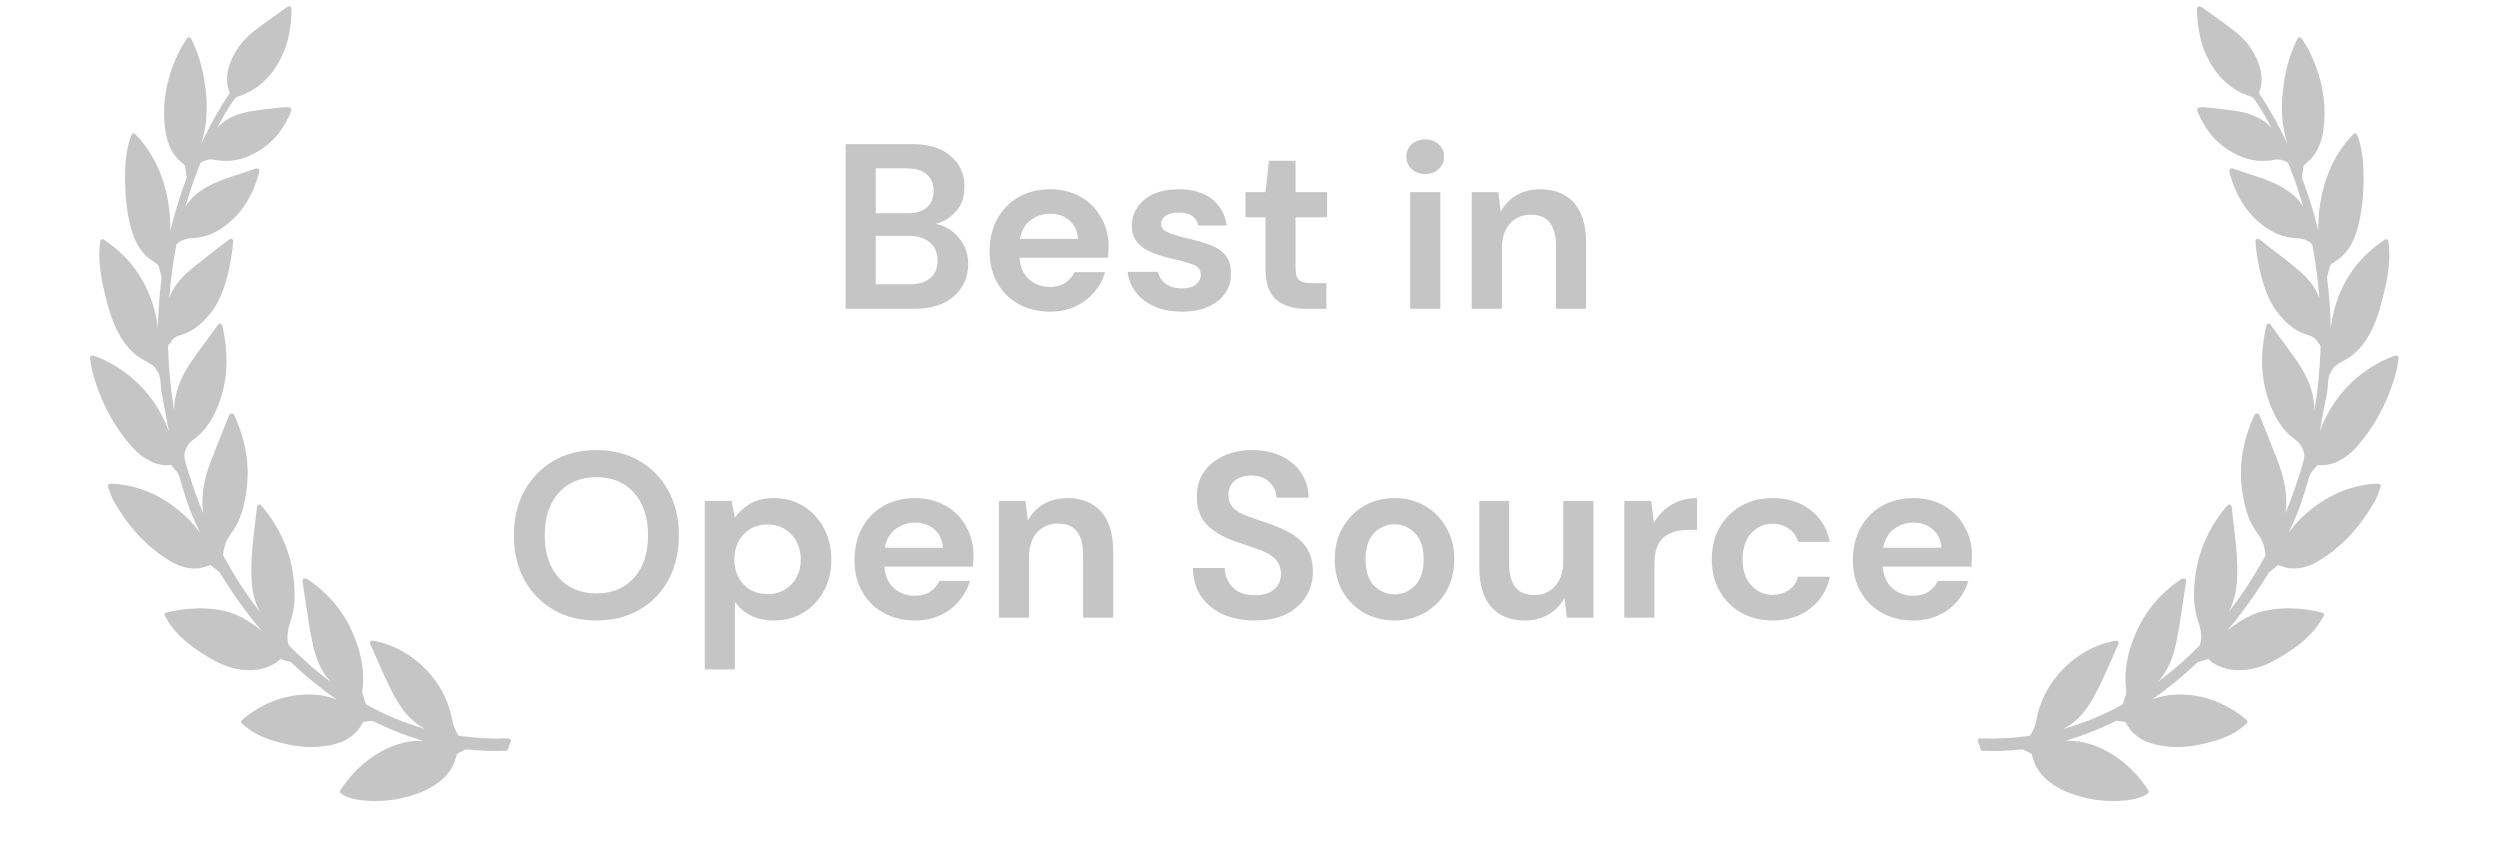
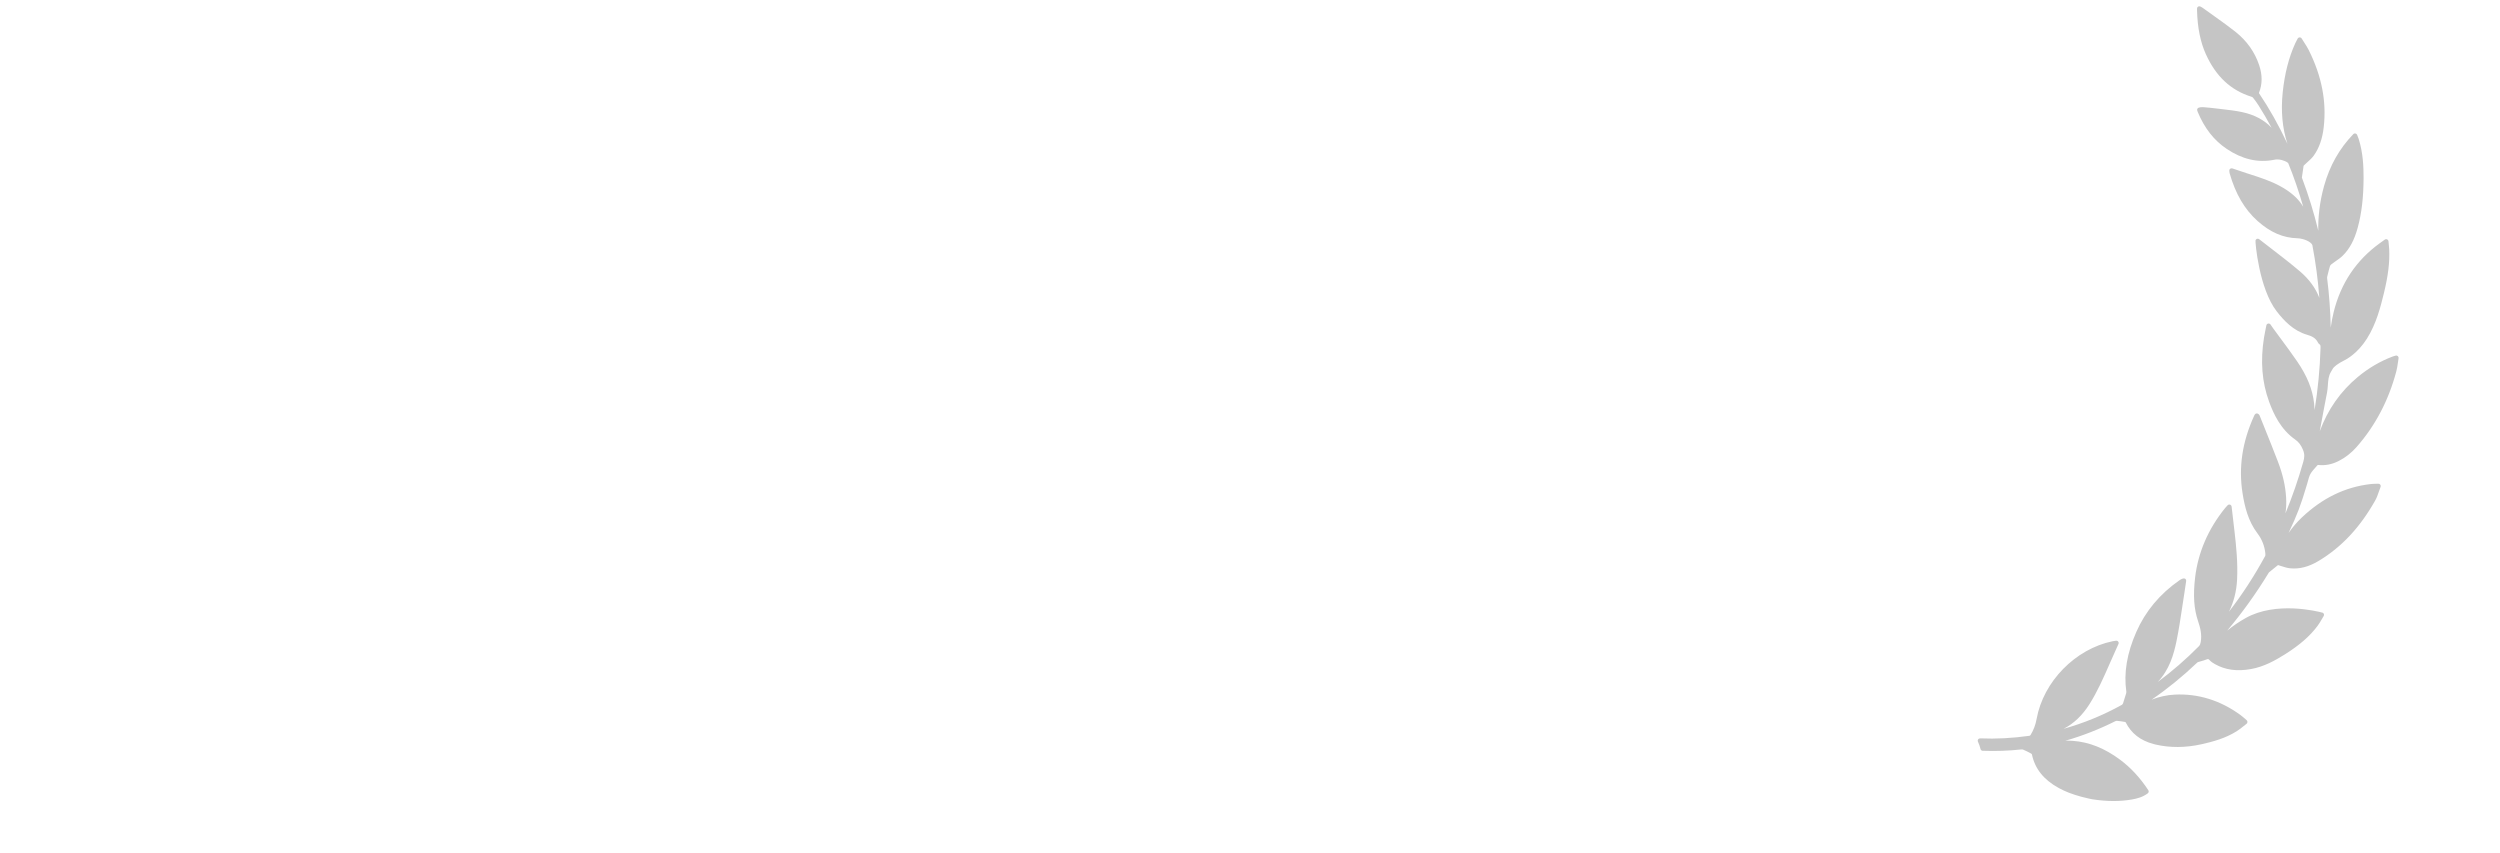
<svg xmlns="http://www.w3.org/2000/svg" width="170" height="58" viewBox="0 0 170 58" fill="none">
-   <path d="M34.576 50.209C33.5 50.256 32.402 50.199 31.218 50.034C31.204 50.031 31.163 50.004 31.144 49.974C30.941 49.64 30.808 49.284 30.736 48.887C30.279 46.348 28.105 44.126 25.567 43.604C25.513 43.593 25.458 43.585 25.395 43.577L25.336 43.569C25.28 43.561 25.221 43.586 25.189 43.63C25.154 43.676 25.147 43.737 25.171 43.79L25.334 44.154C25.479 44.477 25.62 44.792 25.76 45.109L25.796 45.191C26.191 46.091 26.599 47.021 27.138 47.875C27.624 48.645 28.205 49.201 28.901 49.559C27.53 49.175 26.201 48.629 24.94 47.929C24.914 47.914 24.874 47.867 24.859 47.824L24.654 47.166C24.647 47.143 24.63 47.08 24.635 47.045C24.819 45.76 24.598 44.427 23.958 42.972C23.341 41.568 22.358 40.389 21.035 39.467C20.881 39.358 20.758 39.316 20.671 39.339C20.65 39.345 20.632 39.354 20.619 39.366C20.579 39.401 20.559 39.454 20.567 39.507L20.602 39.746C20.628 39.924 20.653 40.098 20.681 40.272C20.73 40.579 20.776 40.886 20.821 41.193L20.828 41.237C20.942 42.003 21.061 42.796 21.22 43.578C21.407 44.491 21.704 45.536 22.493 46.364C22.497 46.368 22.501 46.373 22.505 46.377C21.523 45.651 20.586 44.838 19.705 43.946C19.627 43.867 19.6 43.786 19.578 43.664C19.486 43.149 19.61 42.677 19.757 42.244C20.041 41.406 20.103 40.488 19.958 39.269C19.756 37.564 19.075 35.982 17.935 34.566C17.904 34.526 17.869 34.49 17.833 34.45L17.749 34.36C17.709 34.316 17.643 34.298 17.584 34.316C17.526 34.336 17.483 34.388 17.476 34.449C17.421 34.93 17.367 35.395 17.313 35.855L17.279 36.15C17.165 37.133 17.047 38.277 17.104 39.409C17.145 40.208 17.33 40.94 17.658 41.596C16.754 40.427 15.928 39.157 15.194 37.806C15.186 37.791 15.173 37.75 15.182 37.645C15.225 37.155 15.412 36.672 15.71 36.283C16.36 35.432 16.59 34.43 16.729 33.562C17.015 31.787 16.756 30.052 15.939 28.257C15.93 28.238 15.919 28.22 15.906 28.201L15.896 28.185C15.871 28.147 15.831 28.121 15.785 28.114C15.74 28.108 15.691 28.125 15.663 28.148C15.635 28.168 15.592 28.199 15.573 28.253C15.46 28.538 15.344 28.827 15.228 29.116L15.208 29.164C14.915 29.893 14.613 30.647 14.328 31.393C13.997 32.255 13.815 33.056 13.771 33.841C13.75 34.221 13.765 34.576 13.817 34.911C13.352 33.781 12.946 32.608 12.604 31.408C12.523 31.121 12.498 30.883 12.627 30.58C12.762 30.257 12.916 30.056 13.156 29.887C14.145 29.191 14.621 28.152 14.925 27.326C15.415 25.988 15.529 24.555 15.273 22.943C15.247 22.777 15.213 22.611 15.177 22.436L15.169 22.396C15.151 22.311 15.133 22.222 15.115 22.127C15.102 22.065 15.054 22.016 14.992 22.003C14.932 21.99 14.866 22.016 14.83 22.068L14.73 22.215C14.692 22.27 14.66 22.317 14.626 22.363C14.462 22.588 14.297 22.811 14.132 23.034L14.114 23.057C13.751 23.548 13.376 24.055 13.025 24.569C12.343 25.563 11.976 26.469 11.868 27.421C11.851 27.578 11.839 27.731 11.834 27.882C11.607 26.476 11.472 25.068 11.431 23.677C11.426 23.507 11.435 23.454 11.505 23.408C11.55 23.379 11.586 23.335 11.609 23.286C11.765 22.969 12.05 22.849 12.336 22.767C13.287 22.488 13.918 21.805 14.41 21.173C15.615 19.625 15.879 16.447 15.853 16.349C15.839 16.297 15.801 16.256 15.75 16.239C15.7 16.223 15.641 16.234 15.603 16.265C15.324 16.483 15.044 16.698 14.755 16.921C14.117 17.412 13.458 17.919 12.836 18.448C12.21 18.98 11.766 19.587 11.511 20.256C11.602 19.052 11.76 17.852 11.983 16.681C12.011 16.553 12.25 16.362 12.638 16.258C12.764 16.224 12.89 16.205 13.003 16.202C13.973 16.177 14.841 15.802 15.708 15.032C16.594 14.244 17.218 13.177 17.616 11.768C17.623 11.741 17.631 11.662 17.635 11.618C17.64 11.564 17.618 11.511 17.577 11.479C17.538 11.447 17.487 11.436 17.429 11.451C17.428 11.451 17.428 11.451 17.428 11.452L17.073 11.571C16.855 11.645 16.643 11.716 16.431 11.785L16.205 11.858C15.528 12.076 14.829 12.302 14.179 12.654C13.439 13.057 12.937 13.506 12.608 14.06C12.899 13.038 13.239 12.048 13.623 11.103C13.634 11.078 13.702 11.026 13.762 10.998C13.791 10.983 13.899 10.928 14.051 10.887C14.253 10.833 14.44 10.827 14.612 10.87C15.688 11.082 16.764 10.83 17.816 10.12C18.68 9.539 19.323 8.718 19.782 7.61C19.797 7.574 19.809 7.536 19.819 7.497C19.83 7.452 19.82 7.408 19.79 7.374C19.705 7.274 19.454 7.283 19.349 7.292C19.094 7.314 18.804 7.339 18.52 7.376C18.389 7.392 18.258 7.407 18.127 7.422L18.11 7.424C17.666 7.475 17.206 7.528 16.755 7.625C15.93 7.801 15.252 8.161 14.759 8.689C15.043 8.158 15.341 7.646 15.652 7.156C15.751 7.002 15.866 6.842 16.027 6.637C16.039 6.621 16.075 6.596 16.122 6.58C17.533 6.143 18.549 5.193 19.23 3.678C19.602 2.854 19.797 1.887 19.826 0.722L19.828 0.682C19.831 0.56 19.833 0.492 19.735 0.44C19.66 0.4 19.558 0.445 19.311 0.629C19.086 0.793 18.858 0.955 18.624 1.121C18.155 1.455 17.67 1.8 17.21 2.166C16.442 2.779 15.902 3.54 15.604 4.428C15.377 5.105 15.382 5.722 15.616 6.312C15.617 6.319 15.616 6.337 15.615 6.339C14.918 7.369 14.288 8.488 13.679 9.781C14.029 8.709 14.135 7.556 14.003 6.286C13.87 5.007 13.59 3.911 13.146 2.937C13.119 2.876 13.087 2.817 13.047 2.742L12.986 2.626C12.959 2.577 12.908 2.545 12.852 2.542C12.796 2.541 12.741 2.57 12.713 2.617C12.666 2.693 12.62 2.764 12.575 2.834L12.543 2.884C12.428 3.062 12.319 3.231 12.228 3.413C11.347 5.183 11.015 6.893 11.213 8.641C11.301 9.43 11.522 10.064 11.888 10.576C12.009 10.746 12.164 10.886 12.319 11.023C12.39 11.086 12.46 11.15 12.528 11.216C12.577 11.264 12.583 11.277 12.583 11.275C12.622 11.505 12.659 11.763 12.699 12.075C12.698 12.079 12.695 12.089 12.683 12.118L12.674 12.142C12.241 13.292 11.876 14.48 11.584 15.687C11.599 14.84 11.512 13.797 11.189 12.644C10.802 11.261 10.152 10.109 9.203 9.122C9.165 9.083 9.111 9.066 9.046 9.079C8.999 9.092 8.961 9.127 8.942 9.174C8.93 9.206 8.917 9.237 8.905 9.266C8.878 9.33 8.853 9.391 8.833 9.455C8.539 10.393 8.503 11.35 8.504 12.079C8.507 13.416 8.634 14.499 8.903 15.488C9.131 16.328 9.457 16.934 9.929 17.394C10.076 17.537 10.244 17.652 10.412 17.768C10.501 17.829 10.593 17.892 10.679 17.959C10.739 18.006 10.776 18.059 10.786 18.092C10.848 18.29 10.898 18.494 10.946 18.691L10.979 18.827C10.985 18.85 10.987 18.879 10.985 18.901C10.842 20.005 10.76 21.134 10.738 22.278C10.686 21.904 10.618 21.548 10.533 21.205C10.05 19.257 8.995 17.686 7.395 16.533L7.061 16.294C7.022 16.265 6.974 16.256 6.928 16.269L6.904 16.277C6.852 16.301 6.817 16.35 6.812 16.406C6.806 16.474 6.799 16.538 6.792 16.599C6.779 16.719 6.766 16.832 6.761 16.945C6.72 17.827 6.831 18.749 7.121 19.934L7.127 19.957C7.337 20.82 7.625 22.001 8.277 23.03C8.918 24.044 9.677 24.44 9.822 24.509L9.838 24.517C10.236 24.718 10.516 24.926 10.605 25.085C10.641 25.149 10.677 25.214 10.716 25.277C10.889 25.556 10.91 25.862 10.932 26.191C10.944 26.358 10.955 26.529 10.989 26.7C11.124 27.382 11.253 28.078 11.377 28.752L11.388 28.814C11.42 28.986 11.451 29.157 11.483 29.329C10.945 27.857 10.08 26.619 8.899 25.636C8.176 25.034 7.381 24.567 6.535 24.247C6.498 24.233 6.461 24.222 6.411 24.208C6.387 24.201 6.359 24.193 6.324 24.183C6.273 24.168 6.216 24.181 6.176 24.215C6.135 24.251 6.116 24.306 6.124 24.36C6.14 24.458 6.154 24.553 6.168 24.652C6.197 24.855 6.224 25.046 6.274 25.236C6.792 27.212 7.703 28.95 8.983 30.4C9.339 30.805 9.753 31.127 10.214 31.357C10.67 31.584 11.12 31.669 11.588 31.617C11.598 31.616 11.626 31.625 11.63 31.626C11.668 31.669 11.706 31.711 11.745 31.754C11.881 31.904 12.022 32.059 12.117 32.227C12.196 32.37 12.241 32.537 12.288 32.713C12.305 32.778 12.323 32.843 12.342 32.907C12.795 34.424 12.994 34.941 13.604 36.241C13.346 35.875 13.05 35.518 12.704 35.191C11.304 33.867 9.776 33.123 8.033 32.917C7.922 32.903 7.814 32.901 7.688 32.898L7.663 32.897C7.612 32.896 7.558 32.895 7.5 32.893C7.448 32.89 7.395 32.915 7.365 32.959C7.334 33.002 7.327 33.057 7.346 33.108C7.387 33.213 7.423 33.316 7.458 33.417C7.535 33.639 7.607 33.848 7.718 34.044C8.754 35.877 10.015 37.221 11.573 38.151C12.24 38.549 12.873 38.71 13.508 38.643C13.669 38.626 13.858 38.578 14.171 38.473L14.261 38.443C14.275 38.439 14.287 38.435 14.298 38.432C14.323 38.425 14.325 38.424 14.349 38.446L14.933 38.919C14.941 38.925 14.956 38.951 14.967 38.969L14.979 38.988C15.825 40.376 16.763 41.68 17.78 42.884C17.38 42.558 16.962 42.275 16.513 42.023C14.448 40.867 11.637 41.571 11.323 41.655L11.284 41.666L11.261 41.677C11.191 41.725 11.172 41.819 11.216 41.89C11.258 41.958 11.298 42.026 11.345 42.107C11.433 42.258 11.525 42.415 11.634 42.561C12.152 43.256 12.856 43.869 13.848 44.493C14.529 44.92 15.28 45.337 16.153 45.494C17.109 45.667 17.902 45.559 18.612 45.159C18.733 45.09 18.87 45.007 18.976 44.889C19.052 44.806 19.077 44.801 19.185 44.844C19.312 44.895 19.444 44.931 19.571 44.966C19.641 44.986 19.712 45.005 19.779 45.026C19.79 45.032 19.818 45.059 19.828 45.068C20.813 46.005 21.845 46.844 22.913 47.576C22.387 47.372 21.873 47.261 21.351 47.234C19.757 47.153 18.236 47.625 16.871 48.624C16.668 48.774 16.454 48.974 16.44 48.988C16.412 49.021 16.398 49.064 16.401 49.109C16.406 49.153 16.428 49.193 16.463 49.219C16.527 49.268 16.59 49.318 16.652 49.368L16.665 49.379C16.806 49.492 16.965 49.62 17.133 49.725C17.891 50.201 18.73 50.431 19.524 50.609C20.616 50.851 21.667 50.857 22.649 50.628C22.695 50.617 22.741 50.605 22.787 50.593C23.683 50.353 24.303 49.869 24.68 49.119C24.685 49.112 24.706 49.097 24.719 49.093C24.929 49.053 25.132 49.031 25.285 49.016C25.309 49.014 25.342 49.02 25.364 49.031C26.479 49.59 27.621 50.037 28.777 50.368C28.614 50.364 28.448 50.366 28.281 50.378C27.161 50.458 26.109 50.878 25.043 51.673C24.324 52.211 23.703 52.885 23.142 53.733C23.096 53.803 23.112 53.897 23.179 53.947C23.528 54.21 23.916 54.305 24.25 54.364C25.064 54.507 25.94 54.505 26.927 54.355C26.929 54.355 27.244 54.299 27.676 54.184C27.988 54.1 28.274 54.008 28.526 53.911C28.768 53.818 29.004 53.709 29.229 53.587C30.26 53.021 30.86 52.266 31.058 51.29C31.063 51.281 31.091 51.253 31.13 51.231C31.316 51.128 31.486 51.045 31.65 50.977C31.689 50.959 31.742 50.957 31.812 50.965C32.653 51.056 33.525 51.086 34.403 51.053C34.416 51.053 34.428 51.051 34.44 51.048C34.496 51.033 34.539 50.989 34.552 50.931C34.592 50.763 34.65 50.595 34.725 50.434C34.749 50.383 34.745 50.325 34.714 50.279C34.684 50.234 34.633 50.208 34.576 50.209Z" fill="#C5C5C5" />
  <path d="M134.65 50.209C135.726 50.256 136.825 50.199 138.008 50.034C138.023 50.031 138.064 50.004 138.082 49.974C138.285 49.64 138.419 49.284 138.49 48.887C138.947 46.348 141.121 44.126 143.659 43.604C143.713 43.593 143.768 43.585 143.832 43.577L143.891 43.569C143.947 43.561 144.006 43.586 144.038 43.63C144.073 43.676 144.08 43.737 144.056 43.79L143.892 44.154C143.748 44.477 143.606 44.792 143.467 45.109L143.431 45.191C143.036 46.091 142.628 47.021 142.089 47.875C141.602 48.645 141.022 49.201 140.325 49.559C141.697 49.175 143.025 48.629 144.287 47.929C144.313 47.914 144.352 47.867 144.368 47.824L144.573 47.166C144.579 47.143 144.596 47.08 144.591 47.045C144.407 45.76 144.629 44.427 145.269 42.972C145.886 41.568 146.869 40.389 148.191 39.467C148.346 39.358 148.469 39.316 148.556 39.339C148.577 39.345 148.595 39.354 148.608 39.366C148.648 39.401 148.667 39.454 148.659 39.507L148.624 39.746C148.599 39.924 148.573 40.098 148.546 40.272C148.497 40.579 148.451 40.886 148.405 41.193L148.399 41.237C148.284 42.003 148.166 42.796 148.006 43.578C147.82 44.491 147.522 45.536 146.734 46.364C146.729 46.368 146.726 46.373 146.721 46.377C147.704 45.651 148.641 44.838 149.522 43.946C149.6 43.867 149.626 43.786 149.648 43.664C149.741 43.149 149.617 42.677 149.47 42.244C149.186 41.406 149.124 40.488 149.268 39.269C149.471 37.564 150.152 35.982 151.292 34.566C151.323 34.526 151.357 34.49 151.394 34.45L151.477 34.36C151.517 34.316 151.583 34.298 151.642 34.316C151.701 34.336 151.743 34.388 151.75 34.449C151.806 34.93 151.86 35.395 151.913 35.855L151.948 36.15C152.062 37.133 152.179 38.277 152.122 39.409C152.082 40.208 151.896 40.94 151.568 41.596C152.473 40.427 153.299 39.157 154.032 37.806C154.041 37.791 154.053 37.75 154.044 37.645C154.002 37.155 153.814 36.672 153.517 36.283C152.866 35.432 152.636 34.43 152.497 33.562C152.212 31.787 152.47 30.052 153.288 28.257C153.296 28.238 153.308 28.22 153.32 28.201L153.331 28.185C153.356 28.147 153.396 28.121 153.442 28.114C153.486 28.108 153.536 28.125 153.563 28.148C153.591 28.168 153.634 28.199 153.653 28.253C153.767 28.538 153.883 28.827 153.999 29.116L154.018 29.164C154.311 29.893 154.614 30.647 154.899 31.393C155.23 32.255 155.412 33.056 155.456 33.841C155.477 34.221 155.462 34.576 155.41 34.911C155.875 33.781 156.281 32.608 156.622 31.408C156.704 31.121 156.729 30.883 156.6 30.58C156.464 30.257 156.311 30.056 156.07 29.887C155.081 29.191 154.606 28.152 154.302 27.326C153.811 25.988 153.697 24.555 153.954 22.943C153.98 22.777 154.014 22.611 154.05 22.436L154.058 22.396C154.075 22.311 154.094 22.222 154.112 22.127C154.124 22.065 154.172 22.016 154.235 22.003C154.295 21.99 154.361 22.016 154.396 22.068L154.497 22.215C154.534 22.27 154.567 22.317 154.601 22.363C154.765 22.588 154.93 22.811 155.095 23.034L155.112 23.057C155.475 23.548 155.851 24.055 156.202 24.569C156.883 25.563 157.251 26.469 157.358 27.421C157.376 27.578 157.387 27.731 157.392 27.882C157.62 26.476 157.755 25.068 157.795 23.677C157.8 23.507 157.792 23.454 157.721 23.408C157.677 23.379 157.64 23.335 157.618 23.286C157.462 22.969 157.176 22.849 156.891 22.767C155.939 22.488 155.308 21.805 154.817 21.173C153.611 19.625 153.347 16.447 153.374 16.349C153.388 16.297 153.426 16.256 153.477 16.239C153.527 16.223 153.585 16.234 153.623 16.265C153.902 16.483 154.182 16.698 154.472 16.921C155.109 17.412 155.769 17.919 156.39 18.448C157.016 18.98 157.461 19.587 157.716 20.256C157.625 19.052 157.466 17.852 157.243 16.681C157.215 16.553 156.977 16.362 156.589 16.258C156.462 16.224 156.336 16.205 156.224 16.202C155.253 16.177 154.385 15.802 153.519 15.032C152.633 14.244 152.009 13.177 151.611 11.768C151.603 11.741 151.595 11.662 151.592 11.618C151.586 11.564 151.608 11.511 151.65 11.479C151.688 11.447 151.74 11.436 151.798 11.451C151.798 11.451 151.798 11.451 151.799 11.452L152.154 11.571C152.372 11.645 152.583 11.716 152.795 11.785L153.022 11.858C153.698 12.076 154.398 12.302 155.047 12.654C155.787 13.057 156.29 13.506 156.619 14.06C156.328 13.038 155.988 12.048 155.603 11.103C155.593 11.078 155.525 11.026 155.464 10.998C155.435 10.983 155.327 10.928 155.175 10.887C154.974 10.833 154.786 10.827 154.614 10.87C153.539 11.082 152.462 10.83 151.41 10.12C150.547 9.539 149.904 8.718 149.445 7.61C149.43 7.574 149.418 7.536 149.408 7.497C149.397 7.452 149.407 7.408 149.436 7.374C149.522 7.274 149.773 7.283 149.877 7.292C150.133 7.314 150.423 7.339 150.707 7.376C150.838 7.392 150.968 7.407 151.1 7.422L151.116 7.424C151.561 7.475 152.021 7.528 152.472 7.625C153.297 7.801 153.975 8.161 154.467 8.689C154.184 8.158 153.885 7.646 153.574 7.156C153.476 7.002 153.361 6.842 153.2 6.637C153.188 6.621 153.152 6.596 153.104 6.58C151.694 6.143 150.677 5.193 149.996 3.678C149.625 2.854 149.43 1.887 149.4 0.722L149.399 0.682C149.395 0.56 149.393 0.492 149.491 0.44C149.567 0.4 149.669 0.445 149.916 0.629C150.141 0.793 150.369 0.955 150.602 1.121C151.071 1.455 151.557 1.8 152.017 2.166C152.785 2.779 153.325 3.54 153.622 4.428C153.849 5.105 153.845 5.722 153.611 6.312C153.609 6.319 153.611 6.337 153.612 6.339C154.308 7.369 154.939 8.488 155.547 9.781C155.198 8.709 155.092 7.556 155.224 6.286C155.356 5.007 155.637 3.911 156.08 2.937C156.108 2.876 156.14 2.817 156.18 2.742L156.241 2.626C156.267 2.577 156.318 2.545 156.375 2.542C156.431 2.541 156.485 2.57 156.514 2.617C156.56 2.693 156.607 2.764 156.652 2.834L156.683 2.884C156.799 3.062 156.908 3.231 156.998 3.413C157.879 5.183 158.211 6.893 158.014 8.641C157.926 9.43 157.705 10.064 157.339 10.576C157.218 10.746 157.062 10.886 156.908 11.023C156.837 11.086 156.766 11.15 156.699 11.216C156.65 11.264 156.643 11.277 156.644 11.275C156.605 11.505 156.568 11.763 156.528 12.075C156.528 12.079 156.532 12.089 156.543 12.118L156.552 12.142C156.985 13.292 157.351 14.48 157.643 15.687C157.628 14.84 157.715 13.797 158.037 12.644C158.424 11.261 159.074 10.109 160.024 9.122C160.061 9.083 160.115 9.066 160.18 9.079C160.227 9.092 160.266 9.127 160.285 9.174C160.296 9.206 160.309 9.237 160.321 9.266C160.348 9.33 160.373 9.391 160.393 9.455C160.688 10.393 160.724 11.35 160.723 12.079C160.72 13.416 160.593 14.499 160.323 15.488C160.095 16.328 159.769 16.934 159.297 17.394C159.15 17.537 158.983 17.652 158.815 17.768C158.725 17.829 158.633 17.892 158.548 17.959C158.488 18.006 158.451 18.059 158.44 18.092C158.379 18.29 158.329 18.494 158.28 18.691L158.247 18.827C158.241 18.85 158.239 18.879 158.242 18.901C158.384 20.005 158.467 21.134 158.489 22.278C158.541 21.904 158.609 21.548 158.694 21.205C159.176 19.257 160.232 17.686 161.832 16.533L162.165 16.294C162.204 16.265 162.253 16.256 162.298 16.269L162.323 16.277C162.374 16.301 162.409 16.35 162.415 16.406C162.421 16.474 162.428 16.538 162.435 16.599C162.448 16.719 162.46 16.832 162.466 16.945C162.507 17.827 162.395 18.749 162.106 19.934L162.1 19.957C161.889 20.82 161.601 22.001 160.95 23.03C160.308 24.044 159.55 24.44 159.405 24.509L159.389 24.517C158.991 24.718 158.711 24.926 158.622 25.085C158.586 25.149 158.549 25.214 158.51 25.277C158.337 25.556 158.317 25.862 158.295 26.191C158.283 26.358 158.271 26.529 158.238 26.7C158.102 27.382 157.974 28.078 157.85 28.752L157.838 28.814C157.807 28.986 157.775 29.157 157.743 29.329C158.282 27.857 159.147 26.619 160.328 25.636C161.051 25.034 161.846 24.567 162.692 24.247C162.728 24.233 162.766 24.222 162.816 24.208C162.84 24.201 162.868 24.193 162.902 24.183C162.954 24.168 163.011 24.181 163.051 24.215C163.091 24.251 163.111 24.306 163.102 24.36C163.086 24.458 163.073 24.553 163.059 24.652C163.03 24.855 163.003 25.046 162.953 25.236C162.434 27.212 161.523 28.95 160.244 30.4C159.887 30.805 159.473 31.127 159.012 31.357C158.556 31.584 158.107 31.669 157.639 31.617C157.628 31.616 157.601 31.625 157.597 31.626C157.559 31.669 157.521 31.711 157.482 31.754C157.346 31.904 157.205 32.059 157.11 32.227C157.031 32.37 156.986 32.537 156.939 32.713C156.921 32.778 156.904 32.843 156.885 32.907C156.432 34.424 156.233 34.941 155.623 36.241C155.88 35.875 156.176 35.518 156.522 35.191C157.923 33.867 159.451 33.123 161.193 32.917C161.304 32.903 161.413 32.901 161.538 32.898L161.563 32.897C161.614 32.896 161.668 32.895 161.726 32.893C161.779 32.89 161.831 32.915 161.862 32.959C161.892 33.002 161.899 33.057 161.88 33.108C161.84 33.213 161.803 33.316 161.768 33.417C161.692 33.639 161.619 33.848 161.508 34.044C160.473 35.877 159.212 37.221 157.653 38.151C156.987 38.549 156.354 38.71 155.718 38.643C155.558 38.626 155.369 38.578 155.056 38.473L154.966 38.443C154.952 38.439 154.94 38.435 154.929 38.432C154.904 38.425 154.902 38.424 154.877 38.446L154.293 38.919C154.286 38.925 154.27 38.951 154.26 38.969L154.248 38.988C153.401 40.376 152.463 41.68 151.446 42.884C151.846 42.558 152.264 42.275 152.713 42.023C154.778 40.867 157.59 41.571 157.903 41.655L157.942 41.666L157.966 41.677C158.035 41.725 158.055 41.819 158.01 41.89C157.969 41.958 157.929 42.026 157.882 42.107C157.794 42.258 157.702 42.415 157.593 42.561C157.074 43.256 156.371 43.869 155.379 44.493C154.698 44.92 153.947 45.337 153.074 45.494C152.117 45.667 151.324 45.559 150.615 45.159C150.494 45.09 150.356 45.007 150.251 44.889C150.175 44.806 150.15 44.801 150.042 44.844C149.914 44.895 149.783 44.931 149.656 44.966C149.585 44.986 149.515 45.005 149.448 45.026C149.437 45.032 149.409 45.059 149.398 45.068C148.414 46.005 147.381 46.844 146.313 47.576C146.839 47.372 147.354 47.261 147.875 47.234C149.469 47.153 150.991 47.625 152.355 48.624C152.559 48.774 152.772 48.974 152.786 48.988C152.815 49.021 152.829 49.064 152.825 49.109C152.82 49.153 152.798 49.193 152.764 49.219C152.7 49.268 152.637 49.318 152.575 49.368L152.561 49.379C152.421 49.492 152.262 49.62 152.093 49.725C151.335 50.201 150.496 50.431 149.702 50.609C148.611 50.851 147.56 50.857 146.577 50.628C146.531 50.617 146.485 50.605 146.439 50.593C145.544 50.353 144.924 49.869 144.547 49.119C144.542 49.112 144.521 49.097 144.508 49.093C144.298 49.053 144.094 49.031 143.941 49.016C143.917 49.014 143.885 49.02 143.863 49.031C142.748 49.59 141.606 50.037 140.449 50.368C140.612 50.364 140.778 50.366 140.946 50.378C142.066 50.458 143.118 50.878 144.184 51.673C144.902 52.211 145.524 52.885 146.085 53.733C146.131 53.803 146.115 53.897 146.048 53.947C145.699 54.21 145.31 54.305 144.977 54.364C144.162 54.507 143.287 54.505 142.3 54.355C142.297 54.355 141.982 54.299 141.55 54.184C141.239 54.1 140.953 54.008 140.7 53.911C140.459 53.818 140.223 53.709 139.998 53.587C138.966 53.021 138.367 52.266 138.169 51.29C138.163 51.281 138.136 51.253 138.097 51.231C137.911 51.128 137.741 51.045 137.576 50.977C137.538 50.959 137.485 50.957 137.415 50.965C136.574 51.056 135.701 51.086 134.823 51.053C134.811 51.053 134.798 51.051 134.786 51.048C134.731 51.033 134.688 50.989 134.674 50.931C134.635 50.763 134.577 50.595 134.501 50.434C134.478 50.383 134.482 50.325 134.513 50.279C134.542 50.234 134.594 50.208 134.65 50.209Z" fill="#C5C5C5" />
-   <path d="M57.502 21V9.8L61.998 9.8C63.161 9.8 64.046 10.072 64.654 10.616C65.273 11.149 65.582 11.837 65.582 12.68C65.582 13.384 65.39 13.949 65.006 14.376C64.633 14.792 64.174 15.075 63.63 15.224C64.27 15.352 64.798 15.672 65.214 16.184C65.63 16.685 65.838 17.272 65.838 17.944C65.838 18.829 65.518 19.56 64.878 20.136C64.238 20.712 63.331 21 62.158 21H57.502ZM59.55 14.504H61.694C62.27 14.504 62.713 14.371 63.022 14.104C63.331 13.837 63.486 13.459 63.486 12.968C63.486 12.499 63.331 12.131 63.022 11.864C62.723 11.587 62.27 11.448 61.662 11.448H59.55V14.504ZM59.55 19.336H61.838C62.446 19.336 62.915 19.197 63.246 18.92C63.587 18.632 63.758 18.232 63.758 17.72C63.758 17.197 63.582 16.787 63.23 16.488C62.878 16.189 62.403 16.04 61.806 16.04H59.55V19.336ZM71.404 21.192C70.604 21.192 69.894 21.021 69.276 20.68C68.657 20.339 68.172 19.859 67.82 19.24C67.468 18.621 67.292 17.907 67.292 17.096C67.292 16.275 67.463 15.544 67.804 14.904C68.156 14.264 68.636 13.768 69.244 13.416C69.862 13.053 70.588 12.872 71.42 12.872C72.198 12.872 72.886 13.043 73.484 13.384C74.081 13.725 74.545 14.195 74.876 14.792C75.217 15.379 75.388 16.035 75.388 16.76C75.388 16.877 75.382 17 75.372 17.128C75.372 17.256 75.367 17.389 75.356 17.528H69.324C69.367 18.147 69.58 18.632 69.964 18.984C70.359 19.336 70.833 19.512 71.388 19.512C71.804 19.512 72.15 19.421 72.428 19.24C72.716 19.048 72.929 18.803 73.068 18.504H75.148C74.999 19.005 74.748 19.464 74.396 19.88C74.055 20.285 73.628 20.605 73.116 20.84C72.615 21.075 72.044 21.192 71.404 21.192ZM71.42 14.536C70.918 14.536 70.476 14.68 70.092 14.968C69.708 15.245 69.463 15.672 69.356 16.248H73.308C73.276 15.725 73.084 15.309 72.732 15C72.38 14.691 71.942 14.536 71.42 14.536ZM80.39 21.192C79.686 21.192 79.068 21.08 78.534 20.856C78.001 20.621 77.574 20.301 77.254 19.896C76.934 19.491 76.742 19.021 76.678 18.488H78.742C78.806 18.797 78.977 19.064 79.254 19.288C79.542 19.501 79.91 19.608 80.358 19.608C80.806 19.608 81.132 19.517 81.334 19.336C81.548 19.155 81.654 18.947 81.654 18.712C81.654 18.371 81.505 18.141 81.206 18.024C80.908 17.896 80.492 17.773 79.958 17.656C79.617 17.581 79.27 17.491 78.918 17.384C78.566 17.277 78.241 17.144 77.942 16.984C77.654 16.813 77.42 16.6 77.238 16.344C77.057 16.077 76.966 15.752 76.966 15.368C76.966 14.664 77.244 14.072 77.798 13.592C78.364 13.112 79.153 12.872 80.166 12.872C81.105 12.872 81.852 13.091 82.406 13.528C82.972 13.965 83.308 14.568 83.414 15.336L81.478 15.336C81.361 14.749 80.918 14.456 80.15 14.456C79.766 14.456 79.468 14.531 79.254 14.68C79.052 14.829 78.95 15.016 78.95 15.24C78.95 15.475 79.105 15.661 79.414 15.8C79.724 15.939 80.134 16.067 80.646 16.184C81.201 16.312 81.708 16.456 82.166 16.616C82.636 16.765 83.009 16.995 83.286 17.304C83.564 17.603 83.702 18.035 83.702 18.6C83.713 19.091 83.585 19.533 83.318 19.928C83.052 20.323 82.668 20.632 82.166 20.856C81.665 21.08 81.073 21.192 80.39 21.192ZM88.803 21C87.971 21 87.304 20.797 86.803 20.392C86.301 19.987 86.051 19.267 86.051 18.232V14.776H84.691V13.064H86.051L86.291 10.936H88.099V13.064H90.243V14.776H88.099V18.248C88.099 18.632 88.179 18.899 88.339 19.048C88.509 19.187 88.797 19.256 89.203 19.256H90.195V21H88.803ZM96.917 11.832C96.544 11.832 96.235 11.72 95.989 11.496C95.755 11.272 95.637 10.989 95.637 10.648C95.637 10.307 95.755 10.029 95.989 9.816C96.235 9.592 96.544 9.48 96.917 9.48C97.291 9.48 97.595 9.592 97.829 9.816C98.075 10.029 98.197 10.307 98.197 10.648C98.197 10.989 98.075 11.272 97.829 11.496C97.595 11.72 97.291 11.832 96.917 11.832ZM95.893 21V13.064H97.941V21H95.893ZM100.079 21V13.064H101.887L102.047 14.408C102.292 13.939 102.644 13.565 103.103 13.288C103.572 13.011 104.122 12.872 104.751 12.872C105.732 12.872 106.495 13.181 107.039 13.8C107.583 14.419 107.855 15.325 107.855 16.52V21H105.807V16.712C105.807 16.029 105.668 15.507 105.391 15.144C105.114 14.781 104.682 14.6 104.095 14.6C103.519 14.6 103.044 14.803 102.671 15.208C102.308 15.613 102.127 16.179 102.127 16.904V21H100.079ZM40.563 42.192C39.443 42.192 38.461 41.947 37.619 41.456C36.787 40.965 36.131 40.288 35.651 39.424C35.181 38.549 34.947 37.541 34.947 36.4C34.947 35.259 35.181 34.256 35.651 33.392C36.131 32.517 36.787 31.835 37.619 31.344C38.461 30.853 39.443 30.608 40.563 30.608C41.672 30.608 42.648 30.853 43.491 31.344C44.333 31.835 44.989 32.517 45.459 33.392C45.928 34.256 46.163 35.259 46.163 36.4C46.163 37.541 45.928 38.549 45.459 39.424C44.989 40.288 44.333 40.965 43.491 41.456C42.648 41.947 41.672 42.192 40.563 42.192ZM40.563 40.352C41.629 40.352 42.477 40 43.107 39.296C43.747 38.592 44.067 37.627 44.067 36.4C44.067 35.173 43.747 34.208 43.107 33.504C42.477 32.8 41.629 32.448 40.563 32.448C39.496 32.448 38.643 32.8 38.003 33.504C37.363 34.208 37.043 35.173 37.043 36.4C37.043 37.627 37.363 38.592 38.003 39.296C38.643 40 39.496 40.352 40.563 40.352ZM47.923 45.52V34.064H49.747L49.971 35.2C50.227 34.848 50.563 34.539 50.979 34.272C51.406 34.005 51.955 33.872 52.627 33.872C53.373 33.872 54.04 34.053 54.627 34.416C55.214 34.779 55.678 35.275 56.019 35.904C56.36 36.533 56.531 37.248 56.531 38.048C56.531 38.848 56.36 39.563 56.019 40.192C55.678 40.811 55.214 41.301 54.627 41.664C54.04 42.016 53.373 42.192 52.627 42.192C52.029 42.192 51.507 42.08 51.059 41.856C50.611 41.632 50.248 41.317 49.971 40.912V45.52H47.923ZM52.195 40.4C52.846 40.4 53.384 40.181 53.811 39.744C54.237 39.307 54.451 38.741 54.451 38.048C54.451 37.355 54.237 36.784 53.811 36.336C53.384 35.888 52.846 35.664 52.195 35.664C51.533 35.664 50.989 35.888 50.563 36.336C50.147 36.773 49.939 37.339 49.939 38.032C49.939 38.725 50.147 39.296 50.563 39.744C50.989 40.181 51.533 40.4 52.195 40.4ZM62.216 42.192C61.416 42.192 60.707 42.021 60.088 41.68C59.47 41.339 58.984 40.859 58.632 40.24C58.28 39.621 58.104 38.907 58.104 38.096C58.104 37.275 58.275 36.544 58.616 35.904C58.968 35.264 59.448 34.768 60.056 34.416C60.675 34.053 61.4 33.872 62.232 33.872C63.011 33.872 63.699 34.043 64.296 34.384C64.894 34.725 65.358 35.195 65.688 35.792C66.03 36.379 66.2 37.035 66.2 37.76C66.2 37.877 66.195 38 66.184 38.128C66.184 38.256 66.179 38.389 66.168 38.528H60.136C60.179 39.147 60.392 39.632 60.776 39.984C61.171 40.336 61.646 40.512 62.2 40.512C62.616 40.512 62.963 40.421 63.24 40.24C63.528 40.048 63.742 39.803 63.88 39.504H65.96C65.811 40.005 65.56 40.464 65.208 40.88C64.867 41.285 64.44 41.605 63.928 41.84C63.427 42.075 62.856 42.192 62.216 42.192ZM62.232 35.536C61.731 35.536 61.288 35.68 60.904 35.968C60.52 36.245 60.275 36.672 60.168 37.248H64.12C64.088 36.725 63.896 36.309 63.544 36C63.192 35.691 62.755 35.536 62.232 35.536ZM67.923 42V34.064H69.731L69.891 35.408C70.136 34.939 70.488 34.565 70.947 34.288C71.416 34.011 71.966 33.872 72.595 33.872C73.576 33.872 74.339 34.181 74.883 34.8C75.427 35.419 75.699 36.325 75.699 37.52V42H73.651V37.712C73.651 37.029 73.512 36.507 73.235 36.144C72.957 35.781 72.525 35.6 71.939 35.6C71.363 35.6 70.888 35.803 70.515 36.208C70.152 36.613 69.971 37.179 69.971 37.904V42H67.923ZM85.342 42.192C84.52 42.192 83.795 42.053 83.166 41.776C82.536 41.488 82.04 41.083 81.678 40.56C81.315 40.027 81.128 39.381 81.118 38.624H83.278C83.299 39.147 83.486 39.589 83.838 39.952C84.2 40.304 84.696 40.48 85.326 40.48C85.87 40.48 86.302 40.352 86.622 40.096C86.942 39.829 87.102 39.477 87.102 39.04C87.102 38.581 86.958 38.224 86.67 37.968C86.392 37.712 86.019 37.504 85.55 37.344C85.08 37.184 84.579 37.013 84.046 36.832C83.182 36.533 82.52 36.149 82.062 35.68C81.614 35.211 81.39 34.587 81.39 33.808C81.379 33.147 81.534 32.581 81.854 32.112C82.184 31.632 82.632 31.264 83.198 31.008C83.763 30.741 84.414 30.608 85.15 30.608C85.896 30.608 86.552 30.741 87.118 31.008C87.694 31.275 88.142 31.648 88.462 32.128C88.792 32.608 88.968 33.179 88.99 33.84H86.798C86.787 33.445 86.632 33.099 86.334 32.8C86.046 32.491 85.64 32.336 85.118 32.336C84.67 32.325 84.291 32.437 83.982 32.672C83.683 32.896 83.534 33.227 83.534 33.664C83.534 34.037 83.651 34.336 83.886 34.56C84.12 34.773 84.44 34.955 84.846 35.104C85.251 35.253 85.715 35.413 86.238 35.584C86.792 35.776 87.299 36 87.758 36.256C88.216 36.512 88.584 36.853 88.862 37.28C89.139 37.696 89.278 38.235 89.278 38.896C89.278 39.483 89.128 40.027 88.83 40.528C88.531 41.029 88.088 41.435 87.502 41.744C86.915 42.043 86.195 42.192 85.342 42.192ZM94.825 42.192C94.057 42.192 93.363 42.016 92.745 41.664C92.137 41.312 91.651 40.827 91.289 40.208C90.937 39.579 90.761 38.853 90.761 38.032C90.761 37.211 90.942 36.491 91.305 35.872C91.667 35.243 92.153 34.752 92.761 34.4C93.379 34.048 94.073 33.872 94.841 33.872C95.598 33.872 96.281 34.048 96.889 34.4C97.507 34.752 97.993 35.243 98.345 35.872C98.707 36.491 98.889 37.211 98.889 38.032C98.889 38.853 98.707 39.579 98.345 40.208C97.993 40.827 97.507 41.312 96.889 41.664C96.27 42.016 95.582 42.192 94.825 42.192ZM94.825 40.416C95.358 40.416 95.822 40.219 96.217 39.824C96.611 39.419 96.809 38.821 96.809 38.032C96.809 37.243 96.611 36.651 96.217 36.256C95.822 35.851 95.363 35.648 94.841 35.648C94.297 35.648 93.827 35.851 93.433 36.256C93.049 36.651 92.857 37.243 92.857 38.032C92.857 38.821 93.049 39.419 93.433 39.824C93.827 40.219 94.291 40.416 94.825 40.416ZM103.696 42.192C102.704 42.192 101.936 41.883 101.392 41.264C100.858 40.645 100.592 39.739 100.592 38.544V34.064H102.624V38.352C102.624 39.035 102.762 39.557 103.04 39.92C103.317 40.283 103.754 40.464 104.352 40.464C104.917 40.464 105.381 40.261 105.744 39.856C106.117 39.451 106.304 38.885 106.304 38.16V34.064H108.352V42H106.544L106.384 40.656C106.138 41.125 105.781 41.499 105.312 41.776C104.853 42.053 104.314 42.192 103.696 42.192ZM110.454 42V34.064H112.278L112.47 35.552C112.758 35.04 113.147 34.635 113.638 34.336C114.139 34.027 114.726 33.872 115.398 33.872V36.032H114.822C114.374 36.032 113.974 36.101 113.622 36.24C113.27 36.379 112.993 36.619 112.79 36.96C112.598 37.301 112.502 37.776 112.502 38.384V42H110.454ZM120.545 42.192C119.735 42.192 119.02 42.016 118.401 41.664C117.783 41.312 117.292 40.821 116.929 40.192C116.577 39.563 116.401 38.843 116.401 38.032C116.401 37.221 116.577 36.501 116.929 35.872C117.292 35.243 117.783 34.752 118.401 34.4C119.02 34.048 119.735 33.872 120.545 33.872C121.559 33.872 122.412 34.139 123.105 34.672C123.799 35.195 124.241 35.92 124.433 36.848H122.273C122.167 36.464 121.953 36.165 121.633 35.952C121.324 35.728 120.956 35.616 120.529 35.616C119.964 35.616 119.484 35.829 119.089 36.256C118.695 36.683 118.497 37.275 118.497 38.032C118.497 38.789 118.695 39.381 119.089 39.808C119.484 40.235 119.964 40.448 120.529 40.448C120.956 40.448 121.324 40.341 121.633 40.128C121.953 39.915 122.167 39.611 122.273 39.216H124.433C124.241 40.112 123.799 40.832 123.105 41.376C122.412 41.92 121.559 42.192 120.545 42.192ZM130.107 42.192C129.307 42.192 128.598 42.021 127.979 41.68C127.36 41.339 126.875 40.859 126.523 40.24C126.171 39.621 125.995 38.907 125.995 38.096C125.995 37.275 126.166 36.544 126.507 35.904C126.859 35.264 127.339 34.768 127.947 34.416C128.566 34.053 129.291 33.872 130.123 33.872C130.902 33.872 131.59 34.043 132.187 34.384C132.784 34.725 133.248 35.195 133.579 35.792C133.92 36.379 134.091 37.035 134.091 37.76C134.091 37.877 134.086 38 134.075 38.128C134.075 38.256 134.07 38.389 134.059 38.528H128.027C128.07 39.147 128.283 39.632 128.667 39.984C129.062 40.336 129.536 40.512 130.091 40.512C130.507 40.512 130.854 40.421 131.131 40.24C131.419 40.048 131.632 39.803 131.771 39.504H133.851C133.702 40.005 133.451 40.464 133.099 40.88C132.758 41.285 132.331 41.605 131.819 41.84C131.318 42.075 130.747 42.192 130.107 42.192ZM130.123 35.536C129.622 35.536 129.179 35.68 128.795 35.968C128.411 36.245 128.166 36.672 128.059 37.248H132.011C131.979 36.725 131.787 36.309 131.435 36C131.083 35.691 130.646 35.536 130.123 35.536Z" fill="#C5C5C5" />
</svg>